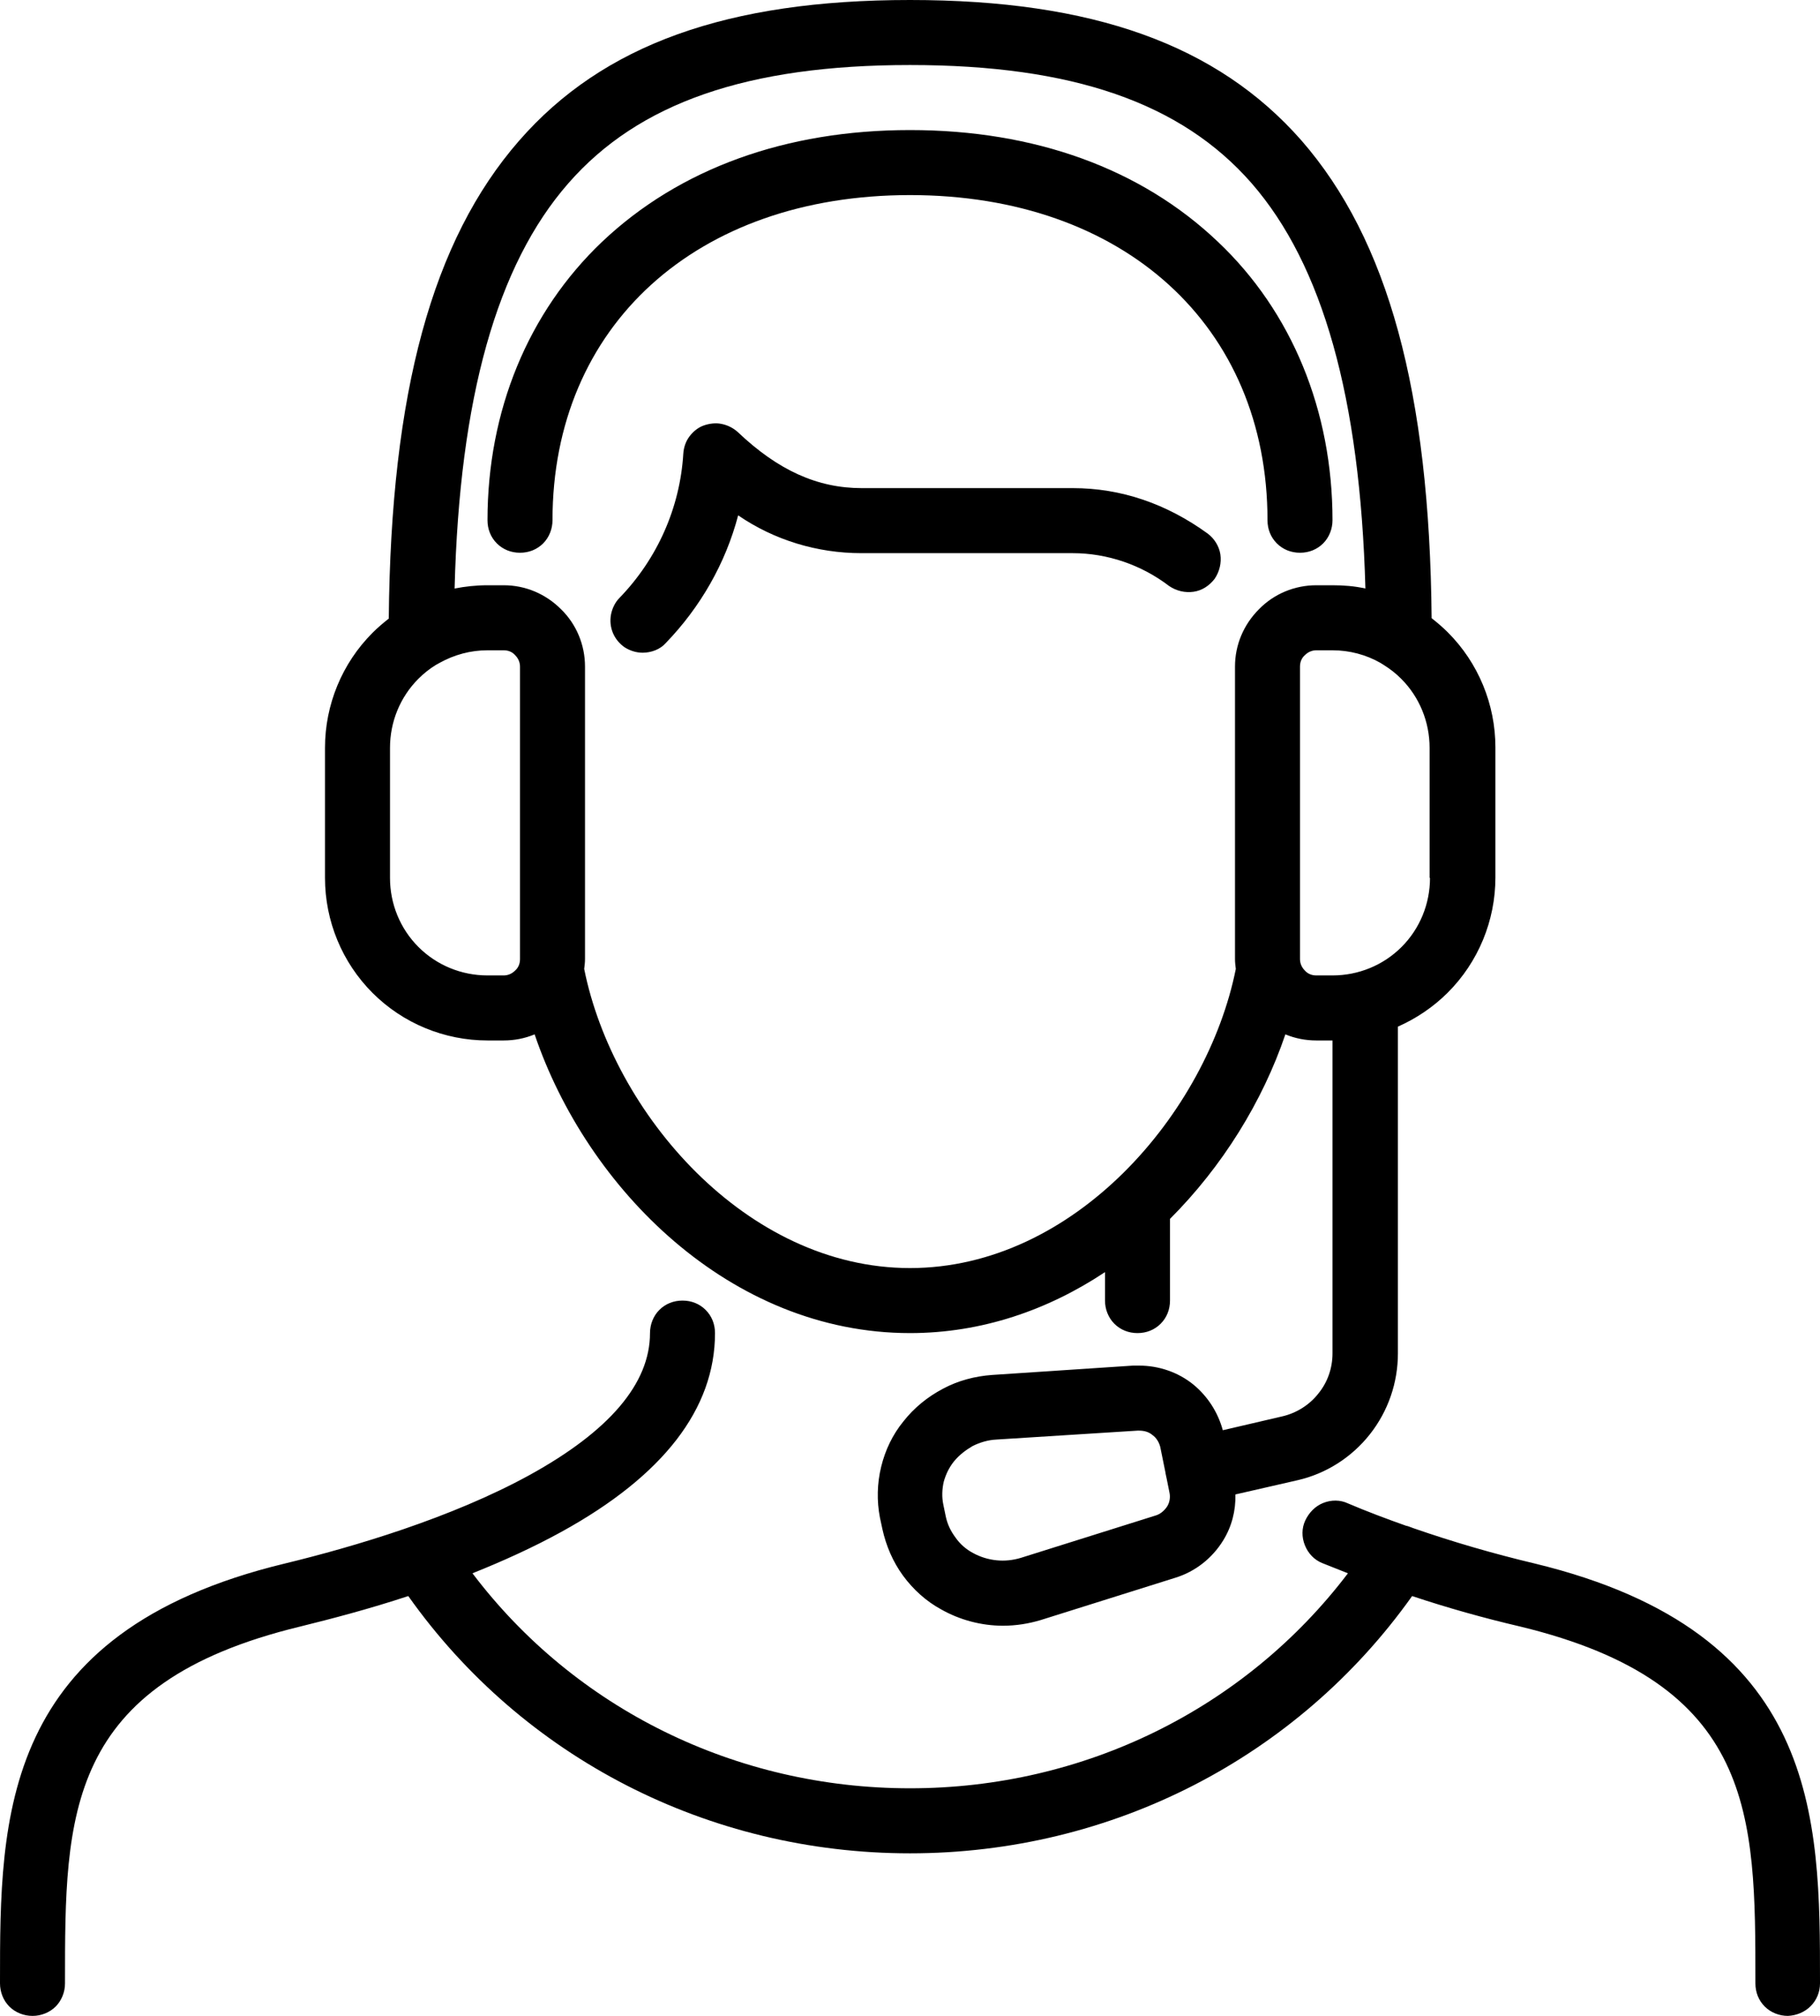
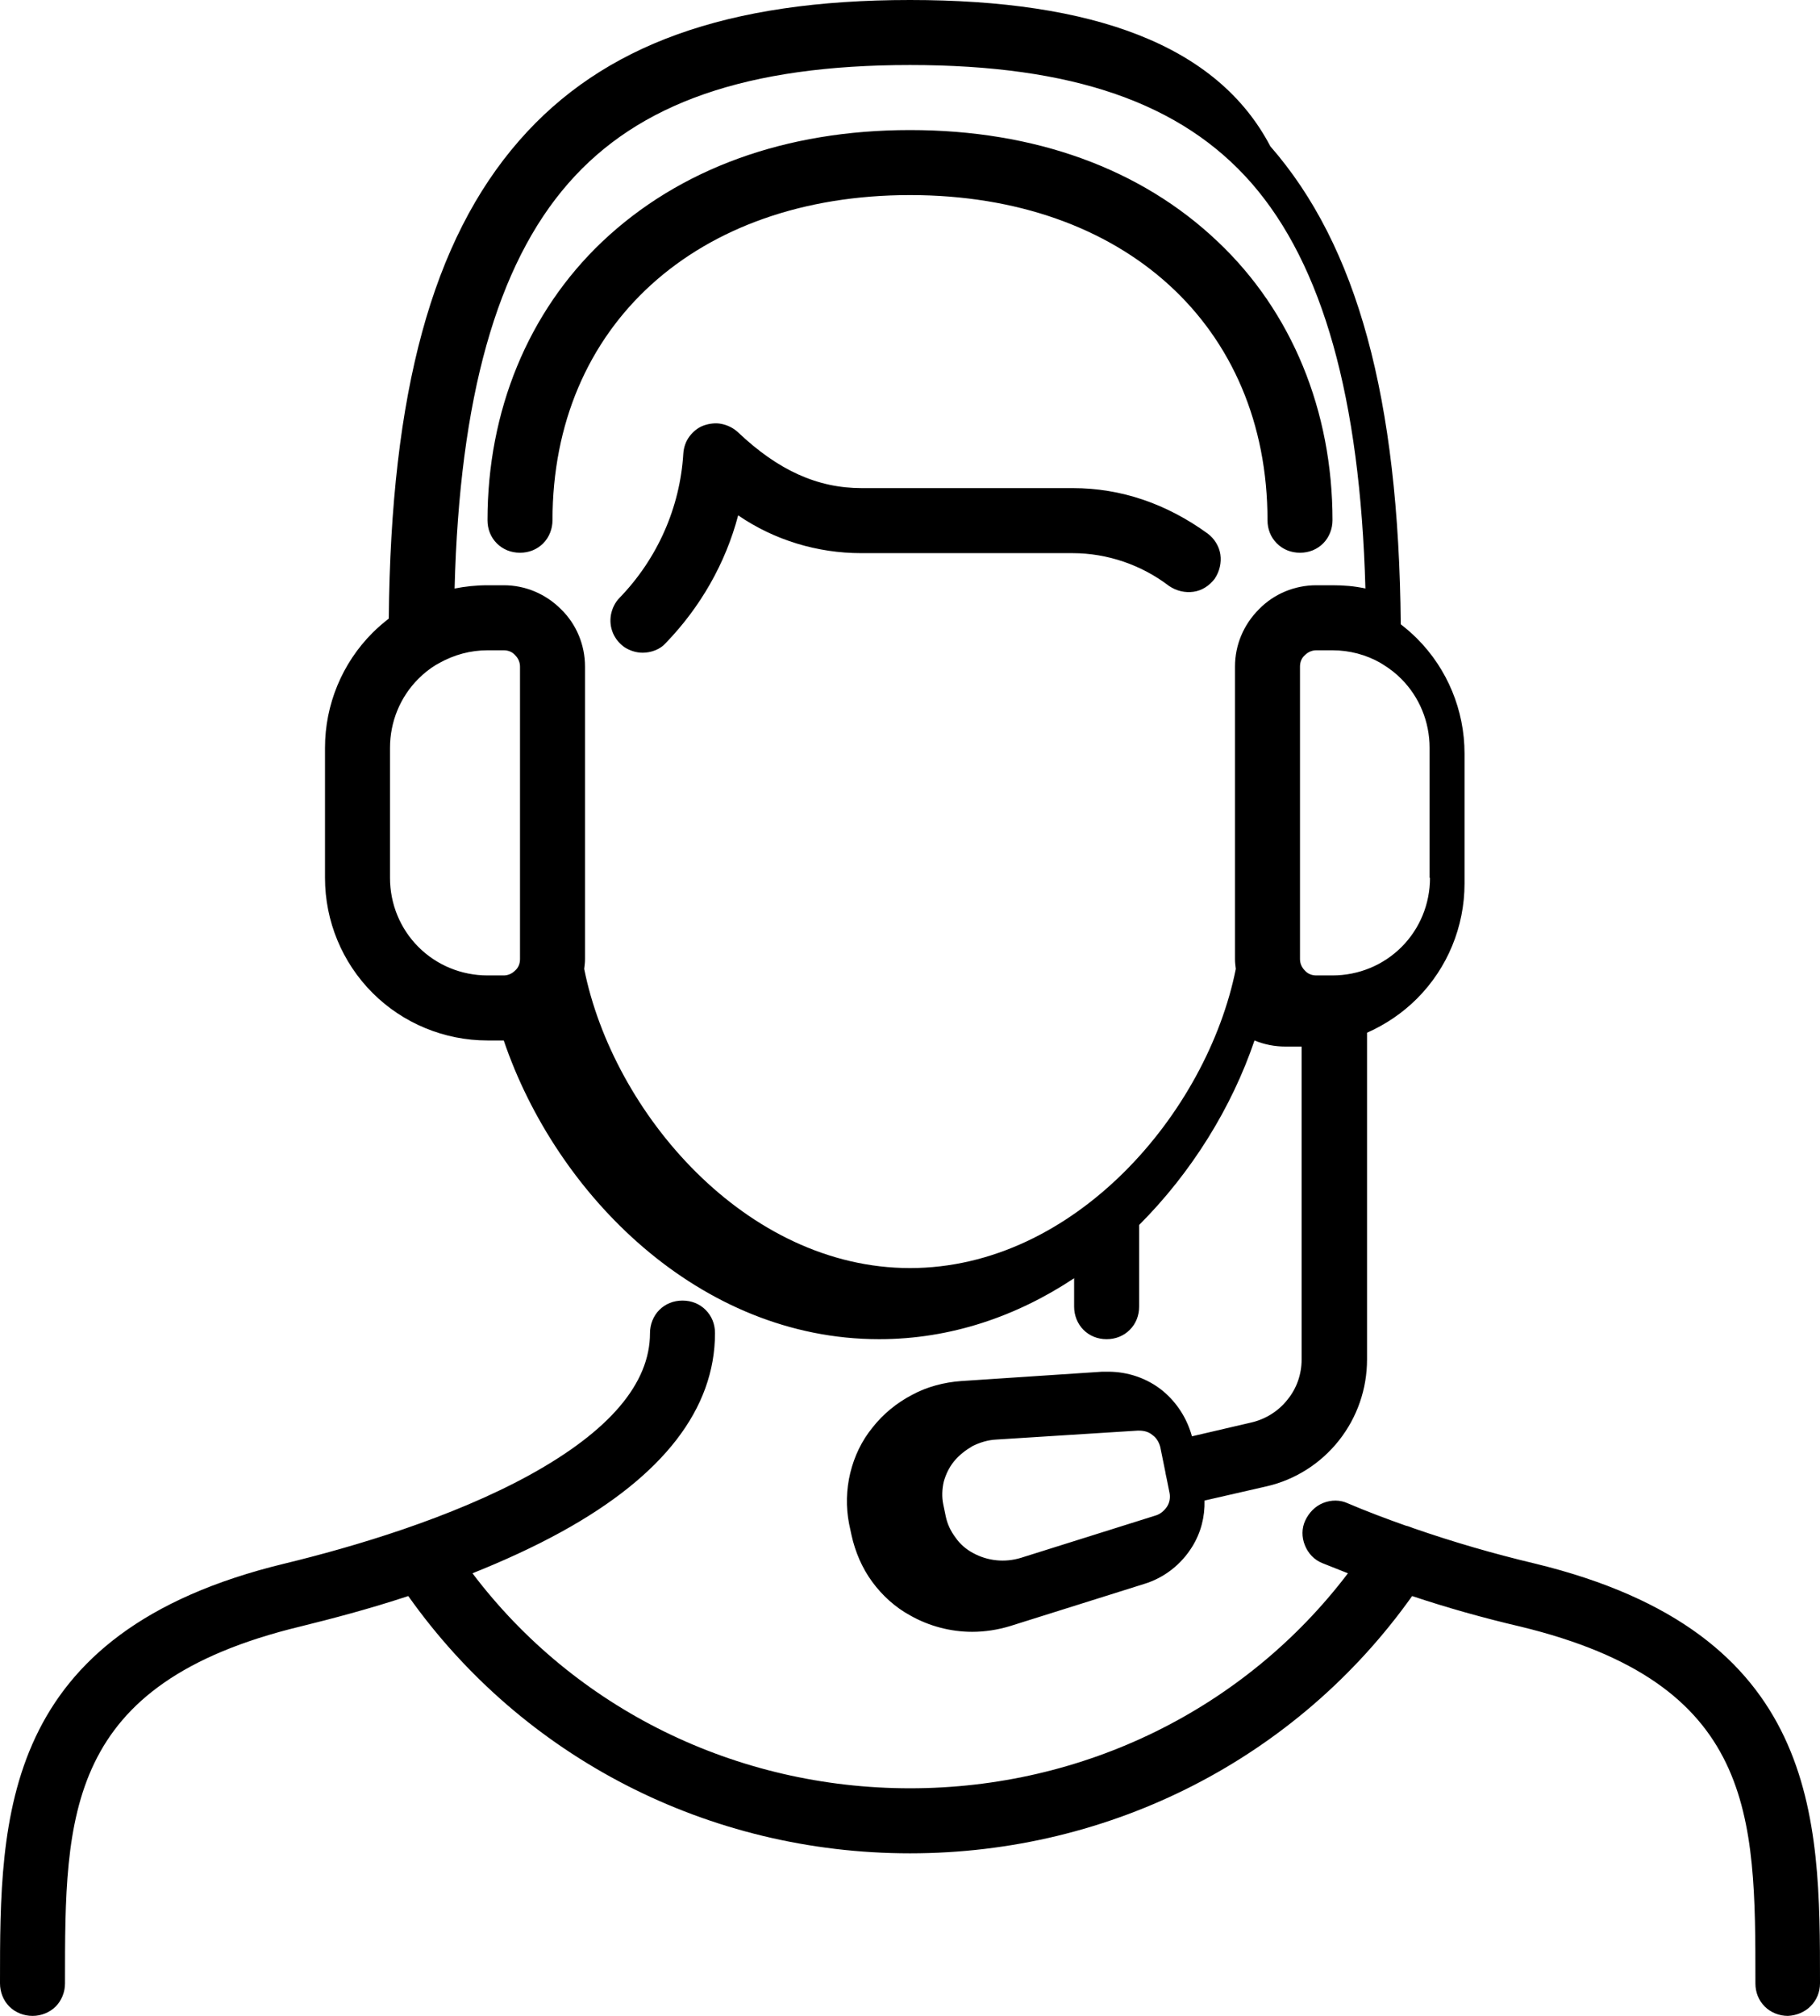
<svg xmlns="http://www.w3.org/2000/svg" id="Layer_1" x="0px" y="0px" viewBox="0 0 448 496" style="enable-background:new 0 0 448 496;" xml:space="preserve">
-   <path d="M120,256h4c2.6,0,5.2-0.5,7.6-1.5c12.9,38,48.2,73.5,92.4,73.5c17.7,0,34-5.7,48-15v7c0,2.1,0.8,4.2,2.3,5.7  c1.5,1.5,3.5,2.3,5.7,2.3s4.2-0.8,5.7-2.3c1.5-1.5,2.3-3.5,2.3-5.7v-20.1c12.9-12.9,22.8-28.9,28.4-45.4c2.4,1,5,1.5,7.6,1.5h4v77  c0,3.6-1.2,7.1-3.5,9.9c-2.2,2.8-5.4,4.8-8.9,5.6l-14.6,3.4c-1.2-4.4-3.7-8.3-7.2-11.2c-3.8-3.1-8.6-4.7-13.4-4.7c-0.5,0-1,0-1.5,0  l-34.7,2.3c-4.2,0.3-8.4,1.4-12.1,3.4c-3.8,2-7.1,4.7-9.7,8c-2.7,3.3-4.5,7.1-5.5,11.2c-1,4.1-1.1,8.4-0.3,12.5l0.6,2.8  c0.9,4.1,2.6,8.1,5.1,11.5c2.5,3.4,5.7,6.3,9.4,8.3c4.6,2.6,9.9,4,15.2,4c3.2,0,6.3-0.5,9.3-1.4l33.1-10.4c4.9-1.5,9.1-4.8,11.8-9.2  c2.1-3.4,3.1-7.3,3-11.3l15.3-3.5c7-1.6,13.3-5.6,17.8-11.3c4.5-5.7,6.9-12.7,6.9-19.9v-80.4c4.5-2,8.7-4.8,12.3-8.4  c7.5-7.5,11.7-17.7,11.7-28.3v-32c0-10.6-4.2-20.8-11.7-28.3c-1.3-1.3-2.6-2.4-4-3.5c-0.5-55.7-10.7-93.1-32.1-117.6  C299.6,11,269,0,224,0s-75.6,11-96.2,34.6c-21.4,24.5-31.6,61.9-32.1,117.6c-1.4,1.1-2.7,2.2-4,3.5C84.2,163.2,80,173.4,80,184v32  c0,10.6,4.2,20.8,11.7,28.3C99.2,251.8,109.4,256,120,256z M287.2,370.8c-0.7,1-1.7,1.8-2.8,2.1l-33.1,10.4c-2,0.6-4,0.8-6,0.6  c-2-0.2-4-0.8-5.8-1.8c-1.7-0.9-3.2-2.2-4.3-3.8c-1.2-1.6-2-3.3-2.4-5.2l-0.6-2.9c-0.4-1.9-0.3-3.8,0.1-5.6c0.5-1.8,1.3-3.5,2.5-5  c1.3-1.6,2.9-2.8,4.6-3.8c1.8-0.9,3.8-1.5,5.8-1.6L280,352h0.4c1.2,0,2.4,0.3,3.3,1.1c1,0.7,1.6,1.8,1.9,2.9l1.3,6.4c0,0,0,0,0,0.1  c0.1,0.5,0.2,1,0.3,1.4l0.7,3.5C288.1,368.5,287.9,369.8,287.2,370.8z M128,236c0,1.1-0.4,2.1-1.2,2.8c-0.8,0.8-1.8,1.2-2.8,1.2h-4  c-6.4,0-12.5-2.5-17-7c-4.5-4.5-7-10.6-7-17v-32c0-6.4,2.5-12.5,7-17c1.3-1.3,2.8-2.5,4.3-3.4c0.3-0.2,0.6-0.3,0.9-0.5  c3.6-2,7.6-3.1,11.8-3.1h4c1.1,0,2.1,0.4,2.8,1.2c0.8,0.8,1.2,1.8,1.2,2.8V236z M352,216c0,6.4-2.5,12.5-7,17c-4.5,4.5-10.6,7-17,7  h-4c-1.1,0-2.1-0.4-2.8-1.2c-0.8-0.8-1.2-1.8-1.2-2.8v-72c0-1.1,0.4-2.1,1.2-2.8c0.8-0.8,1.8-1.2,2.8-1.2h4c4.2,0,8.3,1.1,11.8,3.1  c0.3,0.2,0.5,0.3,0.8,0.5c1.6,1,3,2.1,4.3,3.4c4.5,4.5,7,10.6,7,17V216z M139.9,45.1C157.2,25.3,184,16,224,16s66.8,9.3,84.1,29.1  c17.5,20.1,26.7,52.8,28,99.7c-2.7-0.6-5.4-0.8-8.1-0.8h-4c-5.3,0-10.4,2.1-14.1,5.9c-3.8,3.8-5.9,8.8-5.9,14.1v72  c0,0.8,0.1,1.6,0.2,2.4c0,0,0,0,0,0c-7.1,35.4-39.7,73.6-80.2,73.6c-40.4,0-73.1-38.2-80.2-73.6c0,0,0,0,0,0  c0.1-0.8,0.2-1.6,0.2-2.4v-72c0-5.3-2.1-10.4-5.9-14.1c-3.8-3.8-8.8-5.9-14.1-5.9h-4c-2.8,0-5.5,0.3-8.1,0.8  C113.1,97.9,122.3,65.2,139.9,45.1z M122.3,133.7c-1.5-1.5-2.3-3.5-2.3-5.7c0-26.9,10-51.2,28.2-68.5C167.2,41.5,193.4,32,224,32  c30.7,0,56.9,9.5,75.8,27.5C318,76.7,328,101.1,328,128c0,2.1-0.8,4.2-2.3,5.7c-1.5,1.5-3.5,2.3-5.7,2.3s-4.2-0.8-5.7-2.3  c-1.5-1.5-2.3-3.5-2.3-5.7c0-47.8-35.4-80-88-80s-88,32.2-88,80c0,2.1-0.8,4.2-2.3,5.7c-1.5,1.5-3.5,2.3-5.7,2.3  S123.8,135.2,122.3,133.7z M300.4,136.4c0.3,2.1-0.2,4.2-1.4,6c-1.3,1.7-3.1,2.9-5.2,3.2c-2.1,0.3-4.2-0.2-6-1.4  c-6.8-5.2-15.2-8.1-23.8-8.1h-52c-10.8,0-21.4-3.2-30.3-9.3c-3.1,11.8-9.3,22.6-17.8,31.4c-0.7,0.8-1.6,1.4-2.6,1.8  c-1,0.4-2.1,0.6-3.1,0.6c-1.6,0-3.1-0.5-4.4-1.3c-1.3-0.9-2.3-2.1-2.9-3.5c-0.6-1.4-0.8-3-0.5-4.6c0.3-1.5,1-3,2.1-4.1  c9.3-9.6,14.9-22.2,15.7-35.5c0.1-1.5,0.6-3,1.5-4.2c0.9-1.2,2.1-2.2,3.5-2.7c1.4-0.5,3-0.7,4.4-0.4c1.5,0.3,2.9,1,4,2  c9.9,9.4,19.6,13.8,30.5,13.8h52c11.8,0,23,3.8,33.2,11.2C298.9,132.5,300.1,134.4,300.4,136.4z M448,487.6v0.4  c0,2.1-0.8,4.1-2.3,5.6c-1.5,1.5-3.5,2.3-5.6,2.4c-2.1,0-4.2-0.8-5.7-2.3c-1.5-1.5-2.3-3.5-2.3-5.7v-0.4c0-41,0-73.4-57.9-87.4  c-9-2.1-17.9-4.6-26.6-7.5C319.3,432.5,273.6,456,224,456c-49.6,0-95.3-23.5-123.5-63.3c-9.7,3.2-18.9,5.6-26.6,7.5  C16,414.2,16,446.6,16,487.6v0.4c0,1.1-0.2,2.1-0.6,3.1c-0.4,1-1,1.9-1.7,2.6c-0.7,0.7-1.6,1.3-2.6,1.7c-1,0.4-2,0.6-3.1,0.6  c-2.1,0-4.2-0.8-5.7-2.3C0.8,492.2,0,490.1,0,488v-0.4c0-40.3,0-86,70.1-102.9c16.9-4.1,41-11.2,60.3-21.8  C150,352.1,160,340.4,160,328c0-2.1,0.8-4.2,2.3-5.7c1.5-1.5,3.5-2.3,5.7-2.3s4.2,0.8,5.7,2.3c1.5,1.5,2.3,3.5,2.3,5.7  c0,18.6-12.7,35.1-37.8,48.9c-6.9,3.8-14.4,7.2-21.9,10.2C141.5,420.4,181.1,440,224,440c42.9,0,82.5-19.6,107.8-52.9  c-2.1-0.8-4.2-1.7-6.3-2.5c-2-0.8-3.5-2.4-4.3-4.4c-0.8-2-0.8-4.2,0.1-6.1s2.4-3.5,4.4-4.3c2-0.8,4.2-0.8,6.1,0.1  c4.7,2,9.5,3.8,14.3,5.5c0.6,0.1,1.2,0.4,1.8,0.6c9.8,3.4,19.8,6.3,29.9,8.7C448,401.7,448,447.3,448,487.6z" />
+   <path d="M120,256h4c12.9,38,48.2,73.5,92.4,73.5c17.7,0,34-5.7,48-15v7c0,2.1,0.8,4.2,2.3,5.7  c1.5,1.5,3.5,2.3,5.7,2.3s4.2-0.8,5.7-2.3c1.5-1.5,2.3-3.5,2.3-5.7v-20.1c12.9-12.9,22.8-28.9,28.4-45.4c2.4,1,5,1.5,7.6,1.5h4v77  c0,3.6-1.2,7.1-3.5,9.9c-2.2,2.8-5.4,4.8-8.9,5.6l-14.6,3.4c-1.2-4.4-3.7-8.3-7.2-11.2c-3.8-3.1-8.6-4.7-13.4-4.7c-0.5,0-1,0-1.5,0  l-34.7,2.3c-4.2,0.3-8.4,1.4-12.1,3.4c-3.8,2-7.1,4.7-9.7,8c-2.7,3.3-4.5,7.1-5.5,11.2c-1,4.1-1.1,8.4-0.3,12.5l0.6,2.8  c0.9,4.1,2.6,8.1,5.1,11.5c2.5,3.4,5.7,6.3,9.4,8.3c4.6,2.6,9.9,4,15.2,4c3.2,0,6.3-0.5,9.3-1.4l33.1-10.4c4.9-1.5,9.1-4.8,11.8-9.2  c2.1-3.4,3.1-7.3,3-11.3l15.3-3.5c7-1.6,13.3-5.6,17.8-11.3c4.5-5.7,6.9-12.7,6.9-19.9v-80.4c4.5-2,8.7-4.8,12.3-8.4  c7.5-7.5,11.7-17.7,11.7-28.3v-32c0-10.6-4.2-20.8-11.7-28.3c-1.3-1.3-2.6-2.4-4-3.5c-0.5-55.7-10.7-93.1-32.1-117.6  C299.6,11,269,0,224,0s-75.6,11-96.2,34.6c-21.4,24.5-31.6,61.9-32.1,117.6c-1.4,1.1-2.7,2.2-4,3.5C84.2,163.2,80,173.4,80,184v32  c0,10.6,4.2,20.8,11.7,28.3C99.2,251.8,109.4,256,120,256z M287.2,370.8c-0.7,1-1.7,1.8-2.8,2.1l-33.1,10.4c-2,0.6-4,0.8-6,0.6  c-2-0.2-4-0.8-5.8-1.8c-1.7-0.9-3.2-2.2-4.3-3.8c-1.2-1.6-2-3.3-2.4-5.2l-0.6-2.9c-0.4-1.9-0.3-3.8,0.1-5.6c0.5-1.8,1.3-3.5,2.5-5  c1.3-1.6,2.9-2.8,4.6-3.8c1.8-0.9,3.8-1.5,5.8-1.6L280,352h0.4c1.2,0,2.4,0.3,3.3,1.1c1,0.7,1.6,1.8,1.9,2.9l1.3,6.4c0,0,0,0,0,0.1  c0.1,0.5,0.2,1,0.3,1.4l0.7,3.5C288.1,368.5,287.9,369.8,287.2,370.8z M128,236c0,1.1-0.4,2.1-1.2,2.8c-0.8,0.8-1.8,1.2-2.8,1.2h-4  c-6.4,0-12.5-2.5-17-7c-4.5-4.5-7-10.6-7-17v-32c0-6.4,2.5-12.5,7-17c1.3-1.3,2.8-2.5,4.3-3.4c0.3-0.2,0.6-0.3,0.9-0.5  c3.6-2,7.6-3.1,11.8-3.1h4c1.1,0,2.1,0.4,2.8,1.2c0.8,0.8,1.2,1.8,1.2,2.8V236z M352,216c0,6.4-2.5,12.5-7,17c-4.5,4.5-10.6,7-17,7  h-4c-1.1,0-2.1-0.4-2.8-1.2c-0.8-0.8-1.2-1.8-1.2-2.8v-72c0-1.1,0.4-2.1,1.2-2.8c0.8-0.8,1.8-1.2,2.8-1.2h4c4.2,0,8.3,1.1,11.8,3.1  c0.3,0.2,0.5,0.3,0.8,0.5c1.6,1,3,2.1,4.3,3.4c4.5,4.5,7,10.6,7,17V216z M139.9,45.1C157.2,25.3,184,16,224,16s66.8,9.3,84.1,29.1  c17.5,20.1,26.7,52.8,28,99.7c-2.7-0.6-5.4-0.8-8.1-0.8h-4c-5.3,0-10.4,2.1-14.1,5.9c-3.8,3.8-5.9,8.8-5.9,14.1v72  c0,0.8,0.1,1.6,0.2,2.4c0,0,0,0,0,0c-7.1,35.4-39.7,73.6-80.2,73.6c-40.4,0-73.1-38.2-80.2-73.6c0,0,0,0,0,0  c0.1-0.8,0.2-1.6,0.2-2.4v-72c0-5.3-2.1-10.4-5.9-14.1c-3.8-3.8-8.8-5.9-14.1-5.9h-4c-2.8,0-5.5,0.3-8.1,0.8  C113.1,97.9,122.3,65.2,139.9,45.1z M122.3,133.7c-1.5-1.5-2.3-3.5-2.3-5.7c0-26.9,10-51.2,28.2-68.5C167.2,41.5,193.4,32,224,32  c30.7,0,56.9,9.5,75.8,27.5C318,76.7,328,101.1,328,128c0,2.1-0.8,4.2-2.3,5.7c-1.5,1.5-3.5,2.3-5.7,2.3s-4.2-0.8-5.7-2.3  c-1.5-1.5-2.3-3.5-2.3-5.7c0-47.8-35.4-80-88-80s-88,32.2-88,80c0,2.1-0.8,4.2-2.3,5.7c-1.5,1.5-3.5,2.3-5.7,2.3  S123.8,135.2,122.3,133.7z M300.4,136.4c0.3,2.1-0.2,4.2-1.4,6c-1.3,1.7-3.1,2.9-5.2,3.2c-2.1,0.3-4.2-0.2-6-1.4  c-6.8-5.2-15.2-8.1-23.8-8.1h-52c-10.8,0-21.4-3.2-30.3-9.3c-3.1,11.8-9.3,22.6-17.8,31.4c-0.7,0.8-1.6,1.4-2.6,1.8  c-1,0.4-2.1,0.6-3.1,0.6c-1.6,0-3.1-0.5-4.4-1.3c-1.3-0.9-2.3-2.1-2.9-3.5c-0.6-1.4-0.8-3-0.5-4.6c0.3-1.5,1-3,2.1-4.1  c9.3-9.6,14.9-22.2,15.7-35.5c0.1-1.5,0.6-3,1.5-4.2c0.9-1.2,2.1-2.2,3.5-2.7c1.4-0.5,3-0.7,4.4-0.4c1.5,0.3,2.9,1,4,2  c9.9,9.4,19.6,13.8,30.5,13.8h52c11.8,0,23,3.8,33.2,11.2C298.9,132.5,300.1,134.4,300.4,136.4z M448,487.6v0.4  c0,2.1-0.8,4.1-2.3,5.6c-1.5,1.5-3.5,2.3-5.6,2.4c-2.1,0-4.2-0.8-5.7-2.3c-1.5-1.5-2.3-3.5-2.3-5.7v-0.4c0-41,0-73.4-57.9-87.4  c-9-2.1-17.9-4.6-26.6-7.5C319.3,432.5,273.6,456,224,456c-49.6,0-95.3-23.5-123.5-63.3c-9.7,3.2-18.9,5.6-26.6,7.5  C16,414.2,16,446.6,16,487.6v0.4c0,1.1-0.2,2.1-0.6,3.1c-0.4,1-1,1.9-1.7,2.6c-0.7,0.7-1.6,1.3-2.6,1.7c-1,0.4-2,0.6-3.1,0.6  c-2.1,0-4.2-0.8-5.7-2.3C0.8,492.2,0,490.1,0,488v-0.4c0-40.3,0-86,70.1-102.9c16.9-4.1,41-11.2,60.3-21.8  C150,352.1,160,340.4,160,328c0-2.1,0.8-4.2,2.3-5.7c1.5-1.5,3.5-2.3,5.7-2.3s4.2,0.8,5.7,2.3c1.5,1.5,2.3,3.5,2.3,5.7  c0,18.6-12.7,35.1-37.8,48.9c-6.9,3.8-14.4,7.2-21.9,10.2C141.5,420.4,181.1,440,224,440c42.9,0,82.5-19.6,107.8-52.9  c-2.1-0.8-4.2-1.7-6.3-2.5c-2-0.8-3.5-2.4-4.3-4.4c-0.8-2-0.8-4.2,0.1-6.1s2.4-3.5,4.4-4.3c2-0.8,4.2-0.8,6.1,0.1  c4.7,2,9.5,3.8,14.3,5.5c0.6,0.1,1.2,0.4,1.8,0.6c9.8,3.4,19.8,6.3,29.9,8.7C448,401.7,448,447.3,448,487.6z" />
</svg>